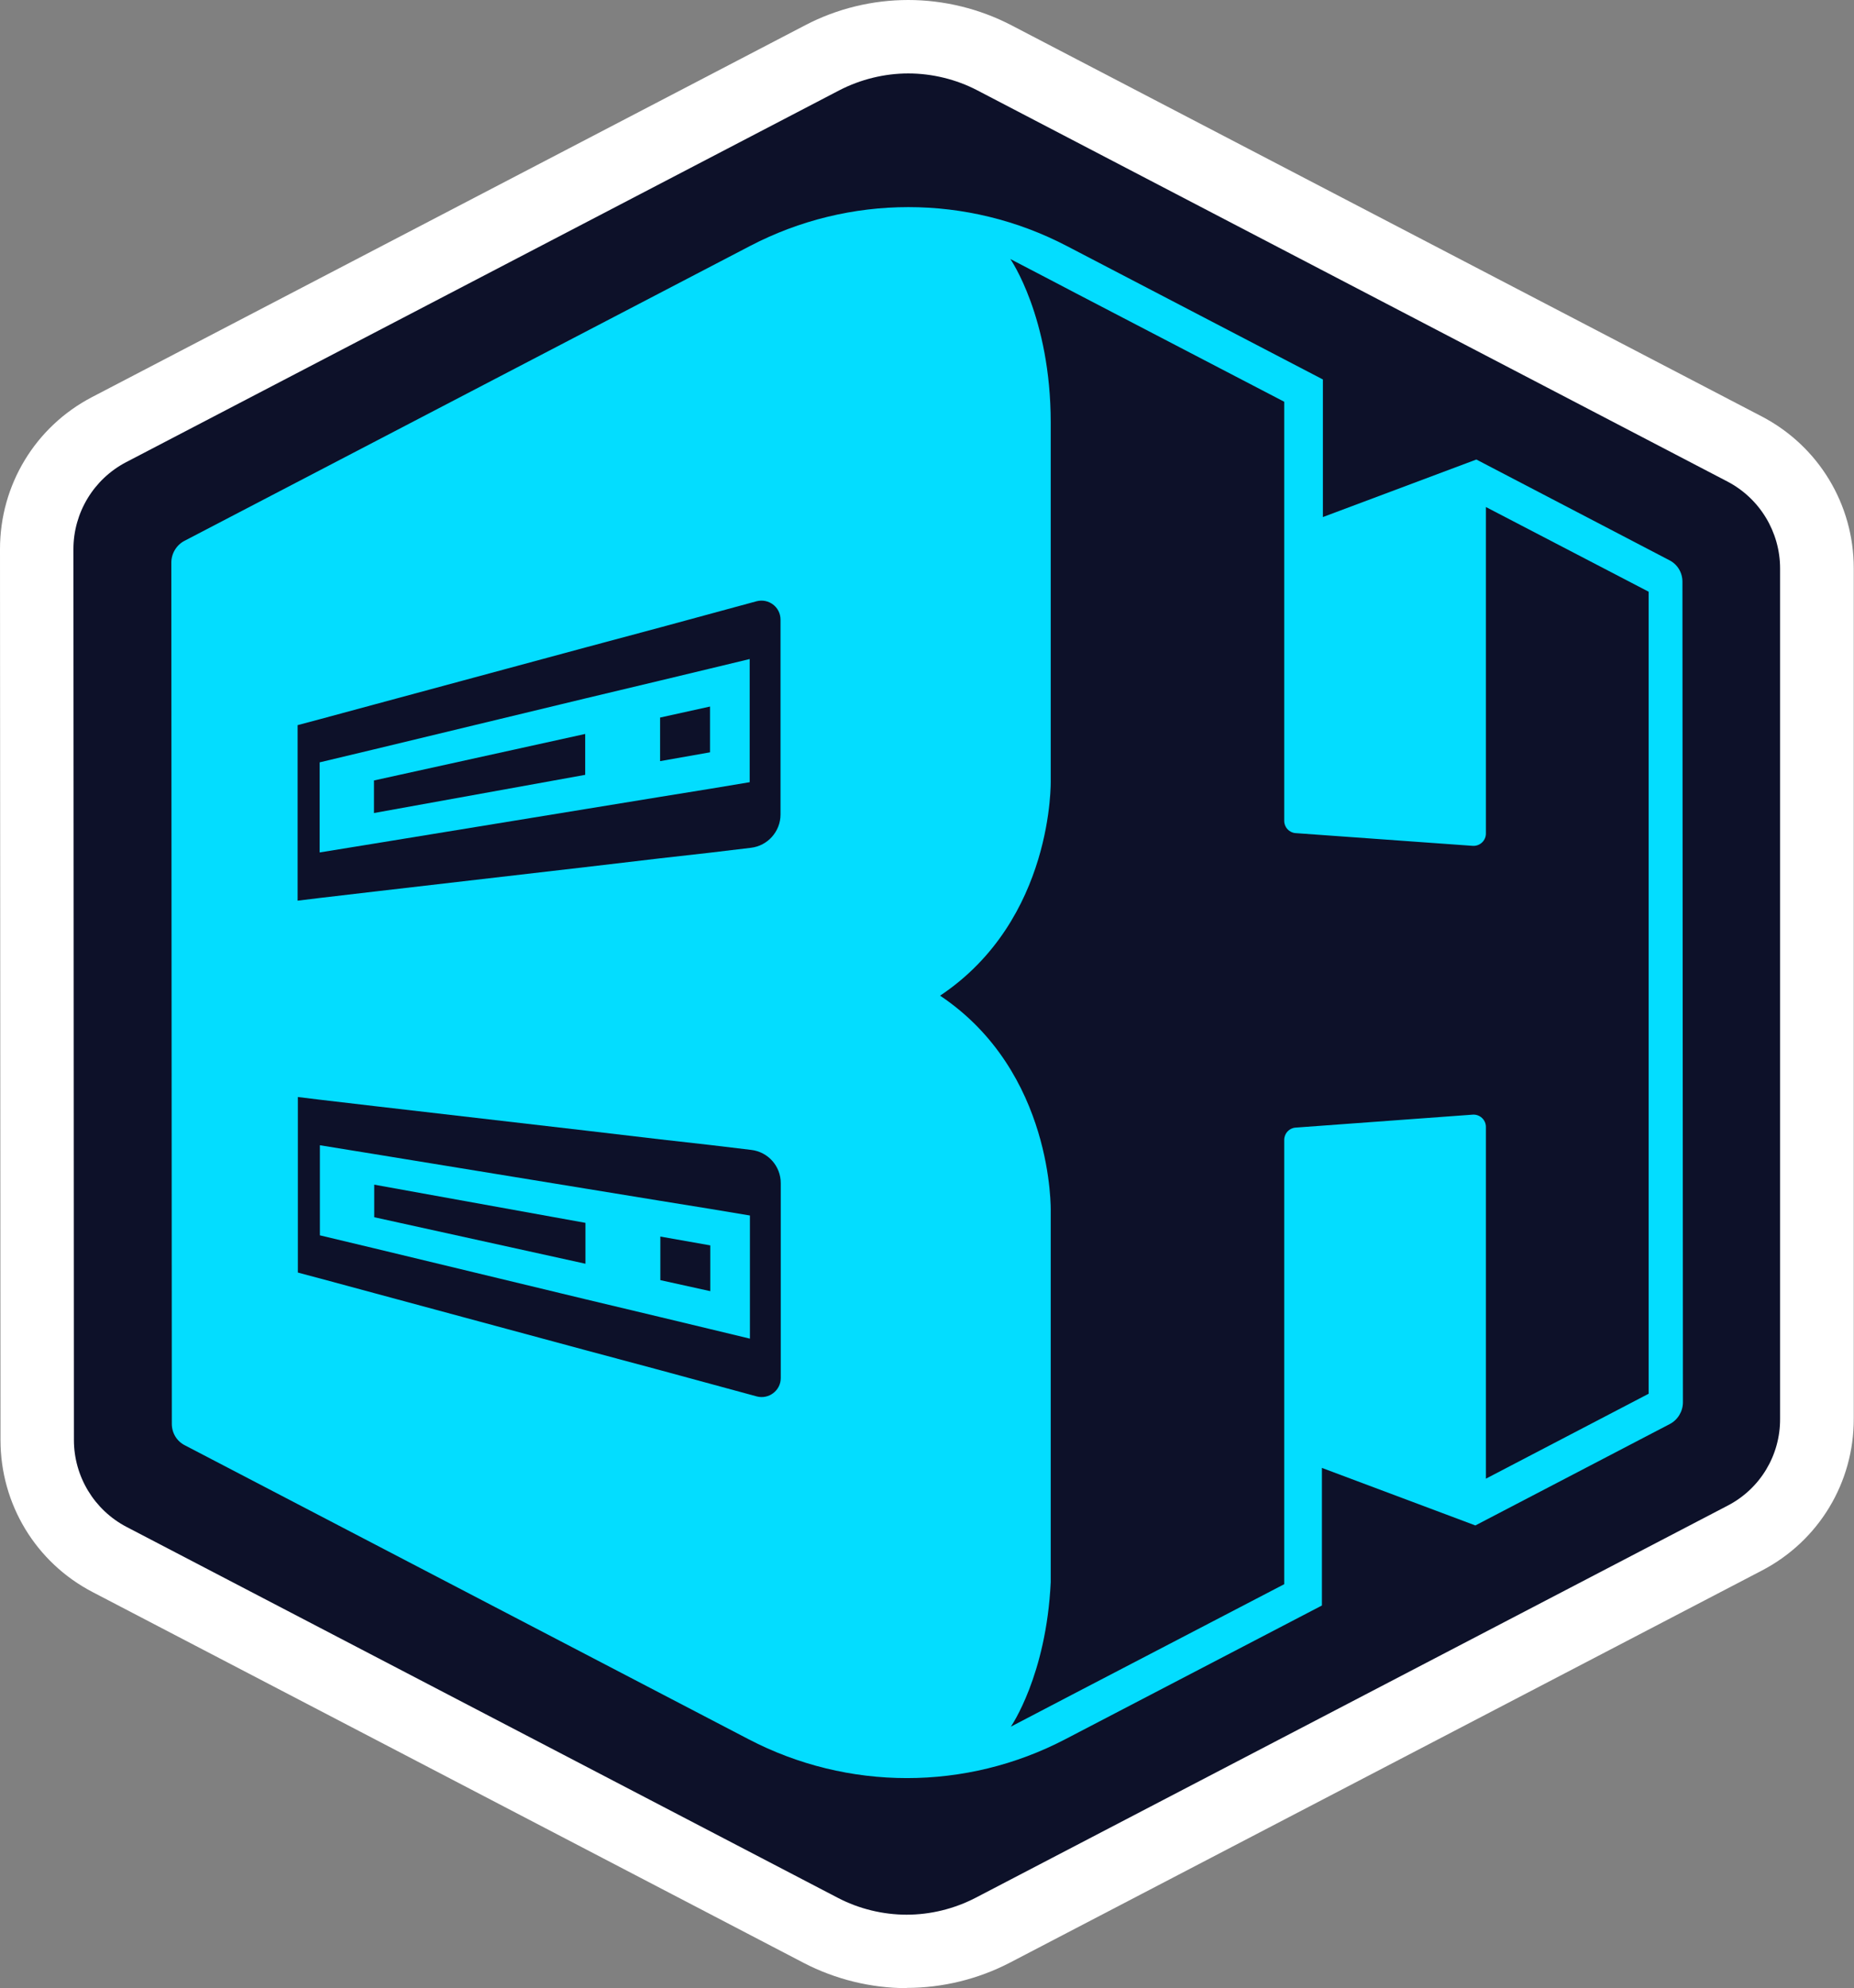
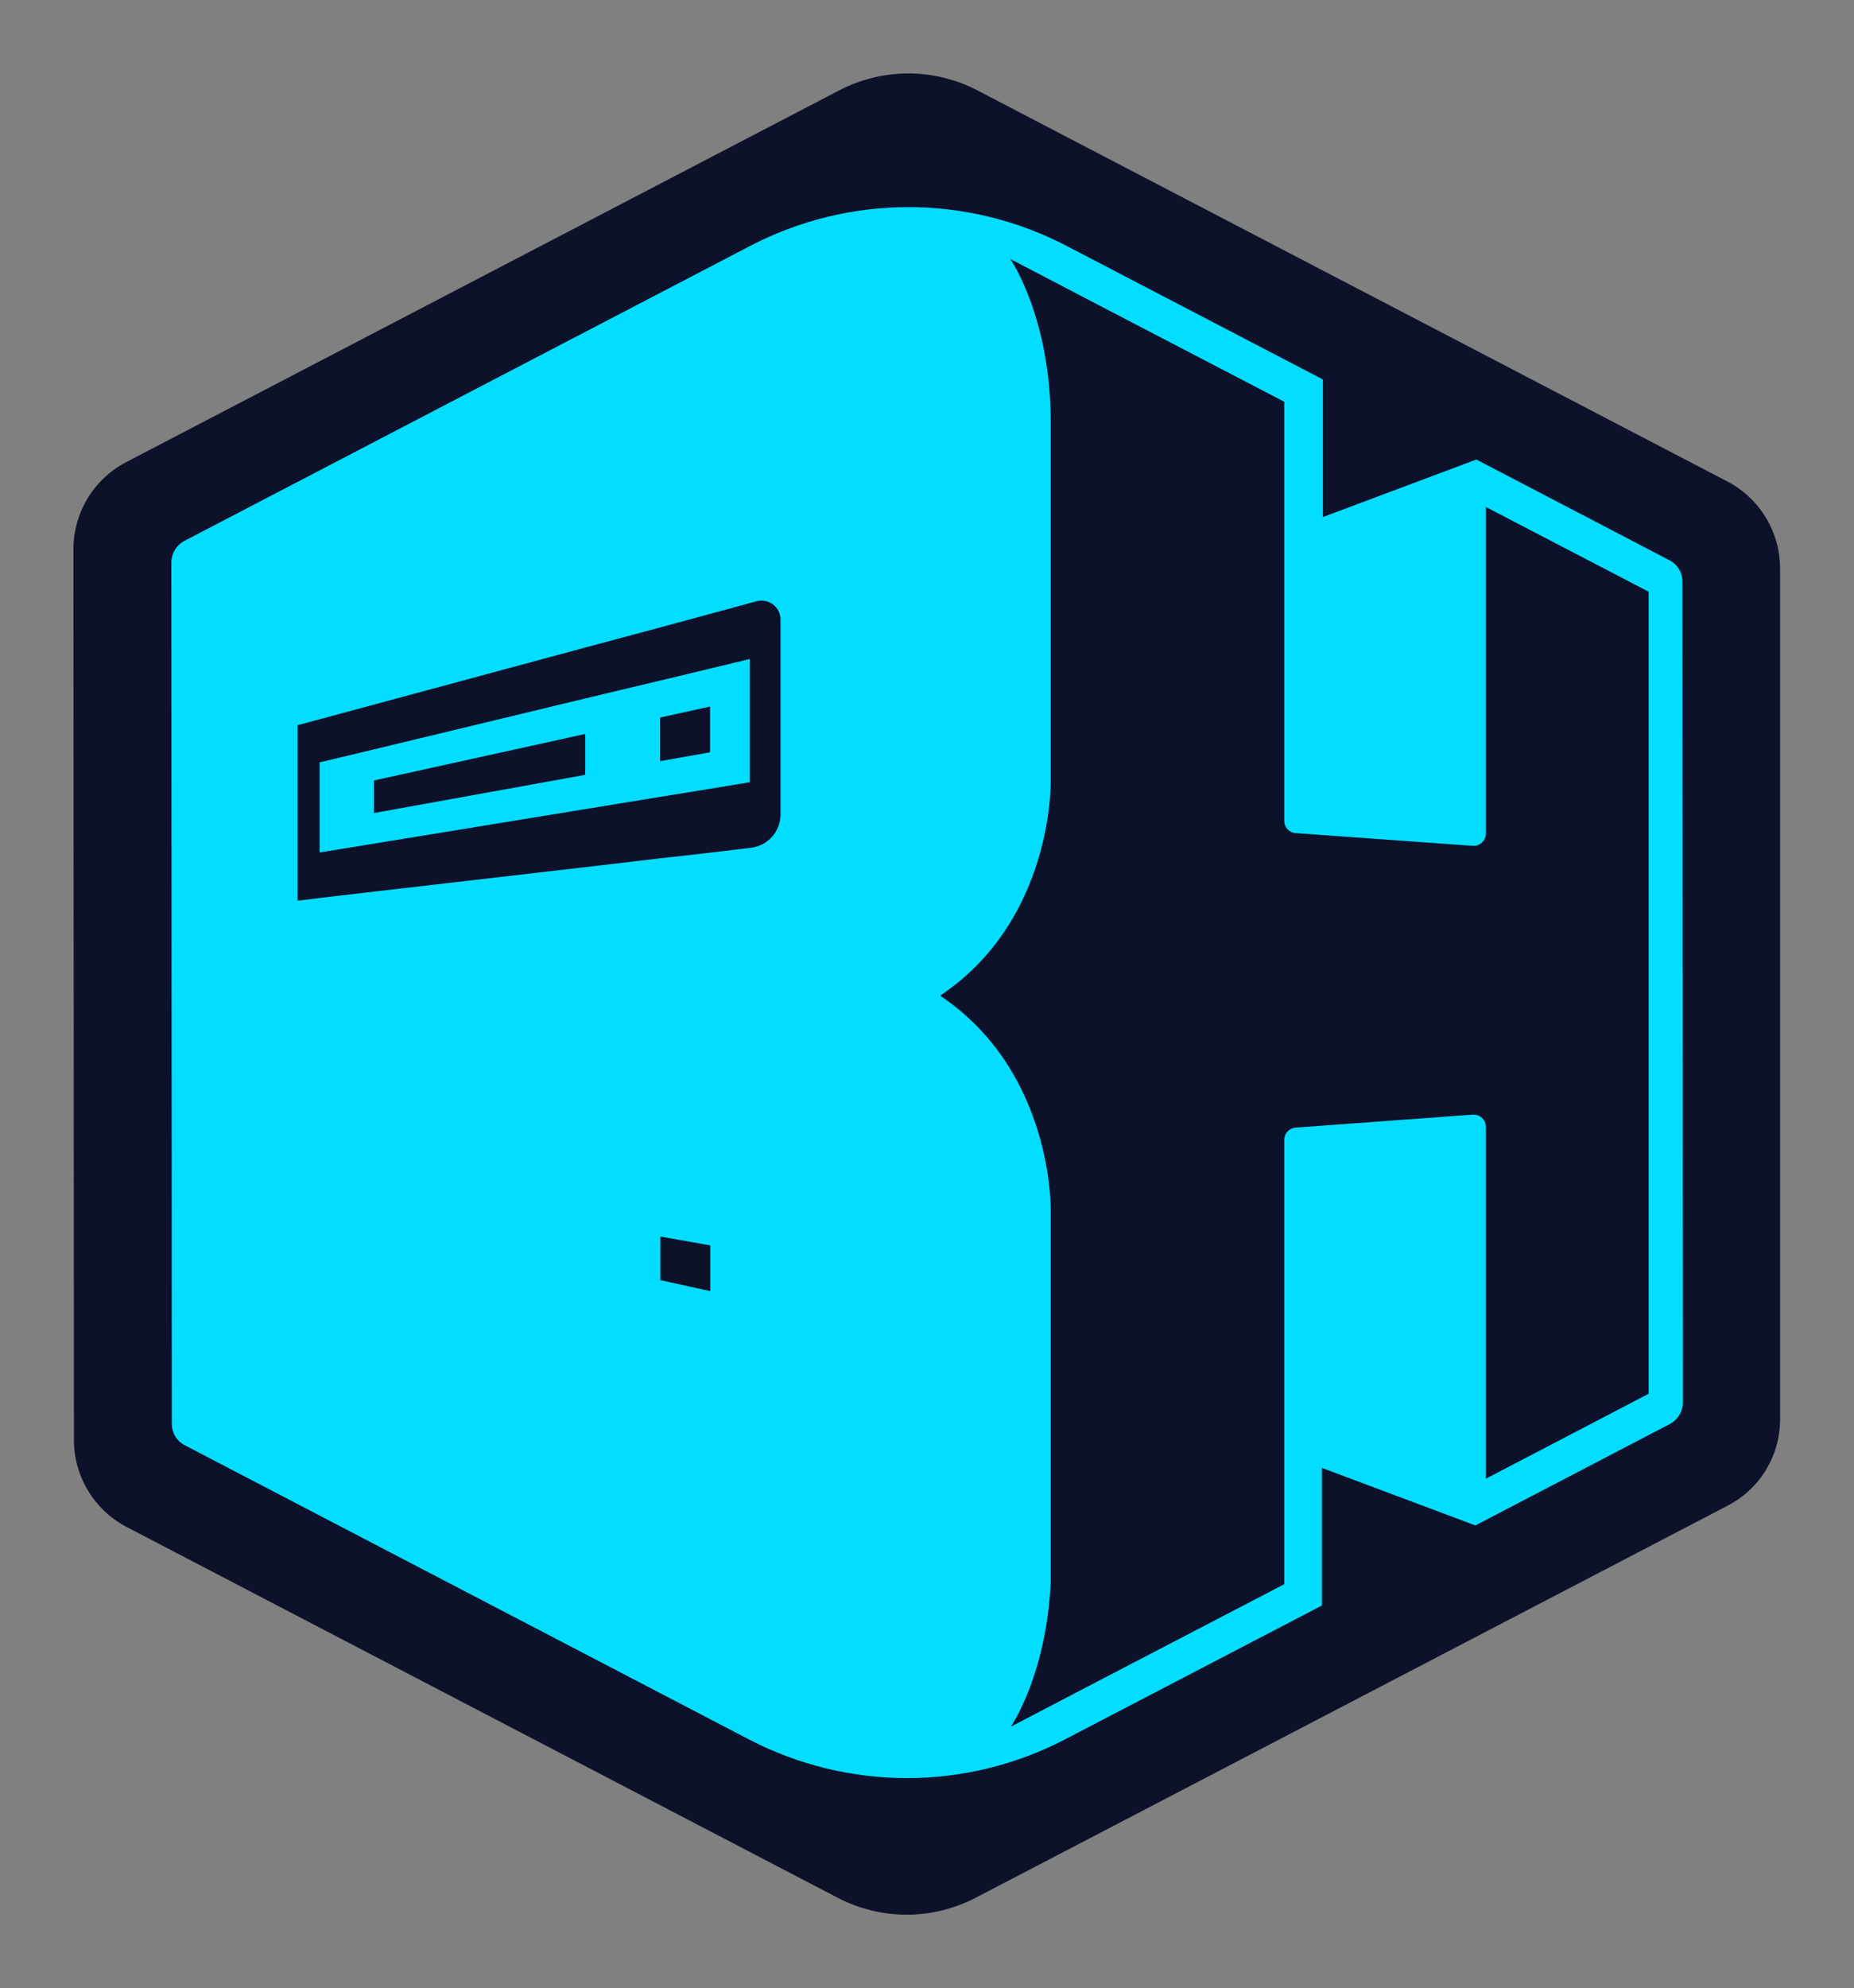
<svg xmlns="http://www.w3.org/2000/svg" id="Layer_1" data-name="Layer 1" viewBox="0 0 75.75 81.21">
  <rect x="0" y="0" width="75.75" height="81.21" fill="#808080" stroke="none" />
  <defs>
    <style>
      .cls-1 {
        fill: #fff;
      }

      .cls-2 {
        fill: #03ddff;
      }

      .cls-3 {
        fill: #0d1129;
      }
    </style>
  </defs>
-   <path class="cls-1" d="m37.05,81.21c-1.46,0-2.92-.36-4.21-1.03l-29.06-15.15C1.46,63.82.02,61.44.02,58.82L0,22.43c0-2.62,1.44-5,3.76-6.21L32.9,1.03c1.3-.68,2.75-1.03,4.21-1.03s2.92.36,4.21,1.03l30.66,15.98c2.32,1.21,3.76,3.59,3.76,6.2v34.73c.01,2.62-1.43,5-3.75,6.21l-30.73,16.02c-1.29.67-2.75,1.03-4.21,1.03Z" />
  <path class="cls-3" d="m37.05,78.21c-.98,0-1.96-.24-2.82-.69l-29.06-15.15c-1.32-.69-2.15-2.06-2.15-3.55l-.02-36.39c0-1.49.83-2.86,2.15-3.55L34.29,3.69c.87-.45,1.85-.69,2.82-.69s1.96.24,2.82.69l30.65,15.98c1.32.69,2.15,2.06,2.15,3.55v34.73c.01,1.49-.81,2.86-2.14,3.55l-30.73,16.02c-.87.45-1.84.69-2.82.69h0Z" />
  <path class="cls-2" d="m68.76,57.28c0,.37-.21.72-.54.89l-7.94,4.14-6.27-2.35v5.62l-10.48,5.46c-4.06,2.12-8.89,2.12-12.95,0l-23.02-12c-.34-.17-.54-.51-.54-.88l-.02-35.18c0-.37.21-.72.54-.89l23.1-12.04c4.06-2.12,8.89-2.12,12.95,0l10.46,5.45v5.62l6.27-2.35,7.88,4.11c.34.17.54.51.54.88l.02,33.52Z" />
  <path class="cls-3" d="m67.36,24.16v32.77l-6.65,3.47v-14.37c0-.29-.25-.52-.54-.5l-7.24.53c-.26.02-.46.24-.46.5v18.15l-8.47,4.41-2.7,1.41s1.45-2.08,1.63-5.9v-15.16h0s.14-5.68-4.52-8.8c4.66-3.11,4.52-8.79,4.52-8.79h0v-14.62c0-4.31-1.65-6.68-1.65-6.68l1.65.86,1.05.55,8.49,4.42v17.12c0,.26.2.48.46.5l7.24.52c.29.02.54-.21.54-.5v-13.34l6.65,3.46Z" />
-   <path class="cls-3" d="m31.89,33.27v-7.96c0-.51-.48-.88-.98-.75l-3.94,1.07-3.06.82-8.63,2.33-2.22.6-.9.24v7.17l.9-.11,2.22-.26,8.63-1,3.06-.36,2.04-.23,1.67-.2c.69-.08,1.21-.67,1.21-1.36Zm-1.26-1.32l-1.62.27-2.04.33-3.06.5-8.63,1.41-2.22.36v-3.68l2.22-.53,8.63-2.08,3.06-.73,2.04-.49,1.62-.39v5.03Z" />
+   <path class="cls-3" d="m31.89,33.27v-7.96c0-.51-.48-.88-.98-.75l-3.94,1.07-3.06.82-8.63,2.33-2.22.6-.9.24v7.17l.9-.11,2.22-.26,8.63-1,3.06-.36,2.04-.23,1.67-.2c.69-.08,1.21-.67,1.21-1.36Zm-1.26-1.32l-1.62.27-2.04.33-3.06.5-8.63,1.41-2.22.36v-3.68l2.22-.53,8.63-2.08,3.06-.73,2.04-.49,1.62-.39Z" />
  <polygon class="cls-3" points="23.91 29.98 23.91 31.65 15.28 33.21 15.28 31.88 23.91 29.98" />
  <polygon class="cls-3" points="29.01 28.86 29.01 30.73 26.97 31.09 26.97 29.31 29.01 28.86" />
-   <path class="cls-3" d="m30.69,46.97l-1.67-.2-2.04-.23-3.06-.36-8.63-1-2.22-.26-.9-.11v7.17l.9.24,2.22.6,8.63,2.33,3.06.82,3.94,1.07c.49.13.98-.24.98-.75v-7.96c0-.7-.52-1.28-1.21-1.36Zm-.05,7.71l-1.62-.39-2.04-.49-3.06-.73-8.63-2.08-2.22-.53v-3.68l2.22.36,8.63,1.41,3.06.5,2.04.33,1.62.27v5.03Z" />
-   <polygon class="cls-3" points="23.92 51.62 23.92 49.95 15.29 48.39 15.29 49.72 23.92 51.62" />
  <polygon class="cls-3" points="29.02 52.74 29.02 50.87 26.98 50.51 26.98 52.29 29.02 52.74" />
</svg>